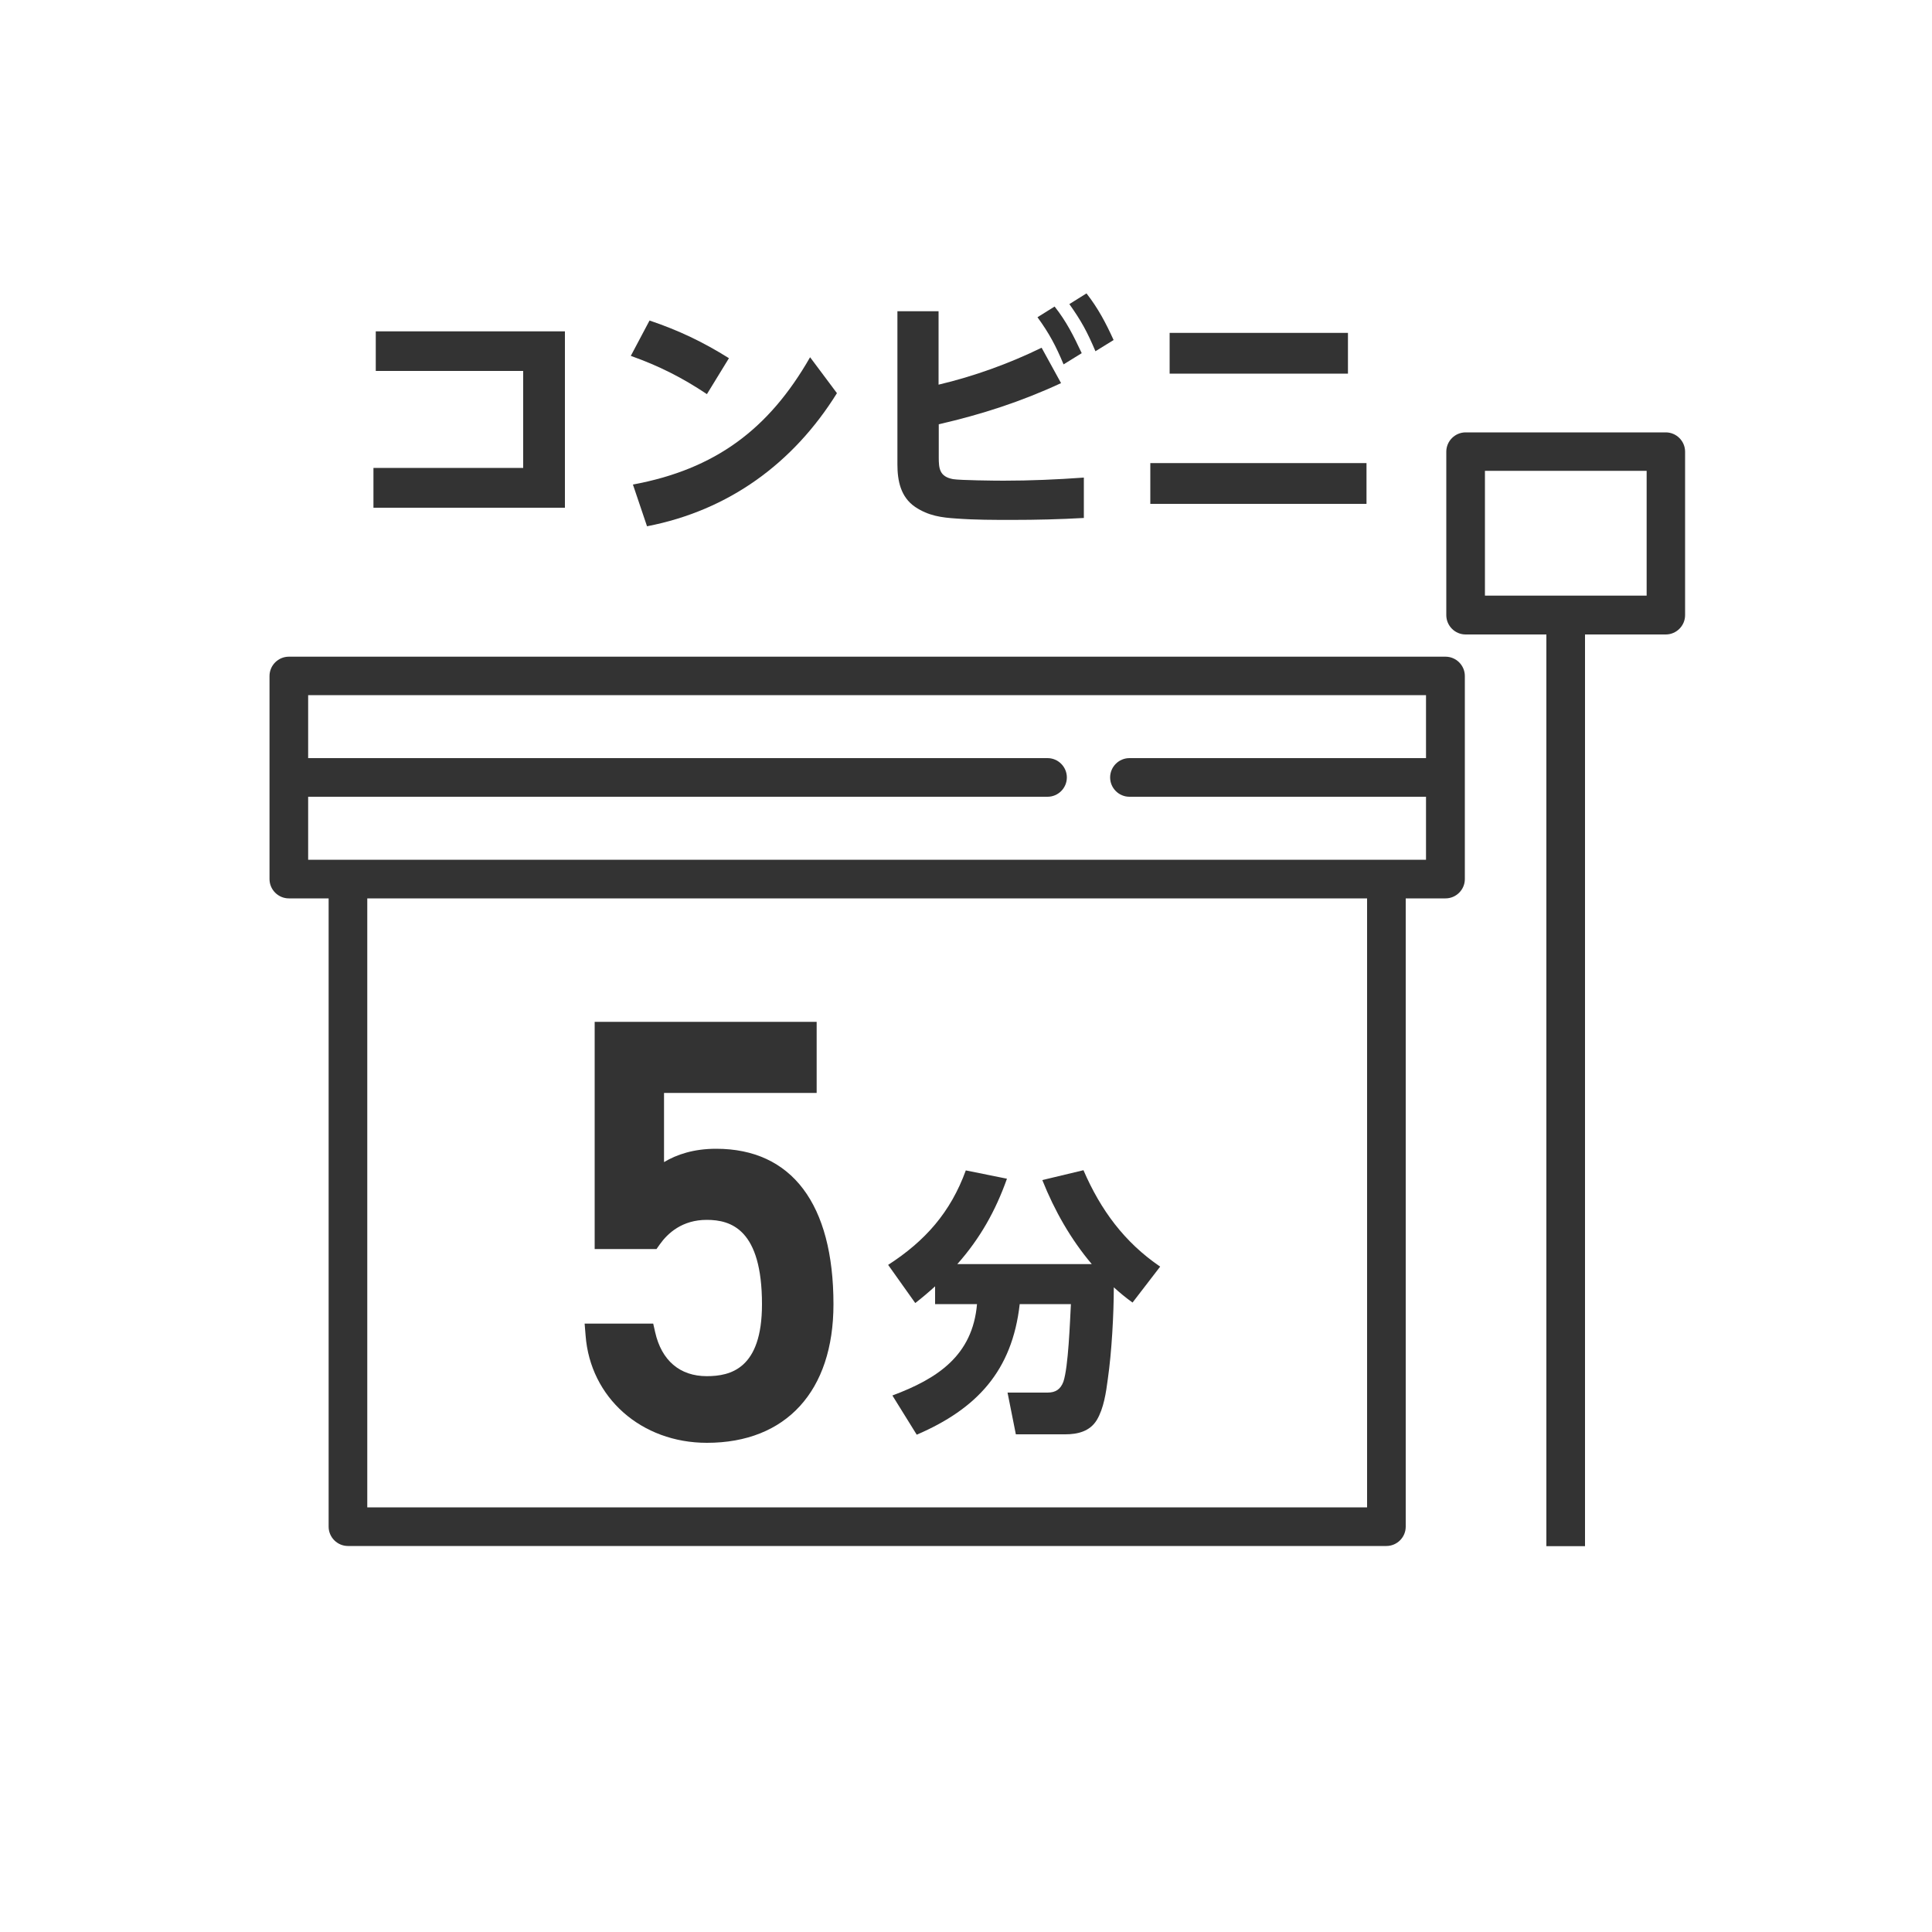
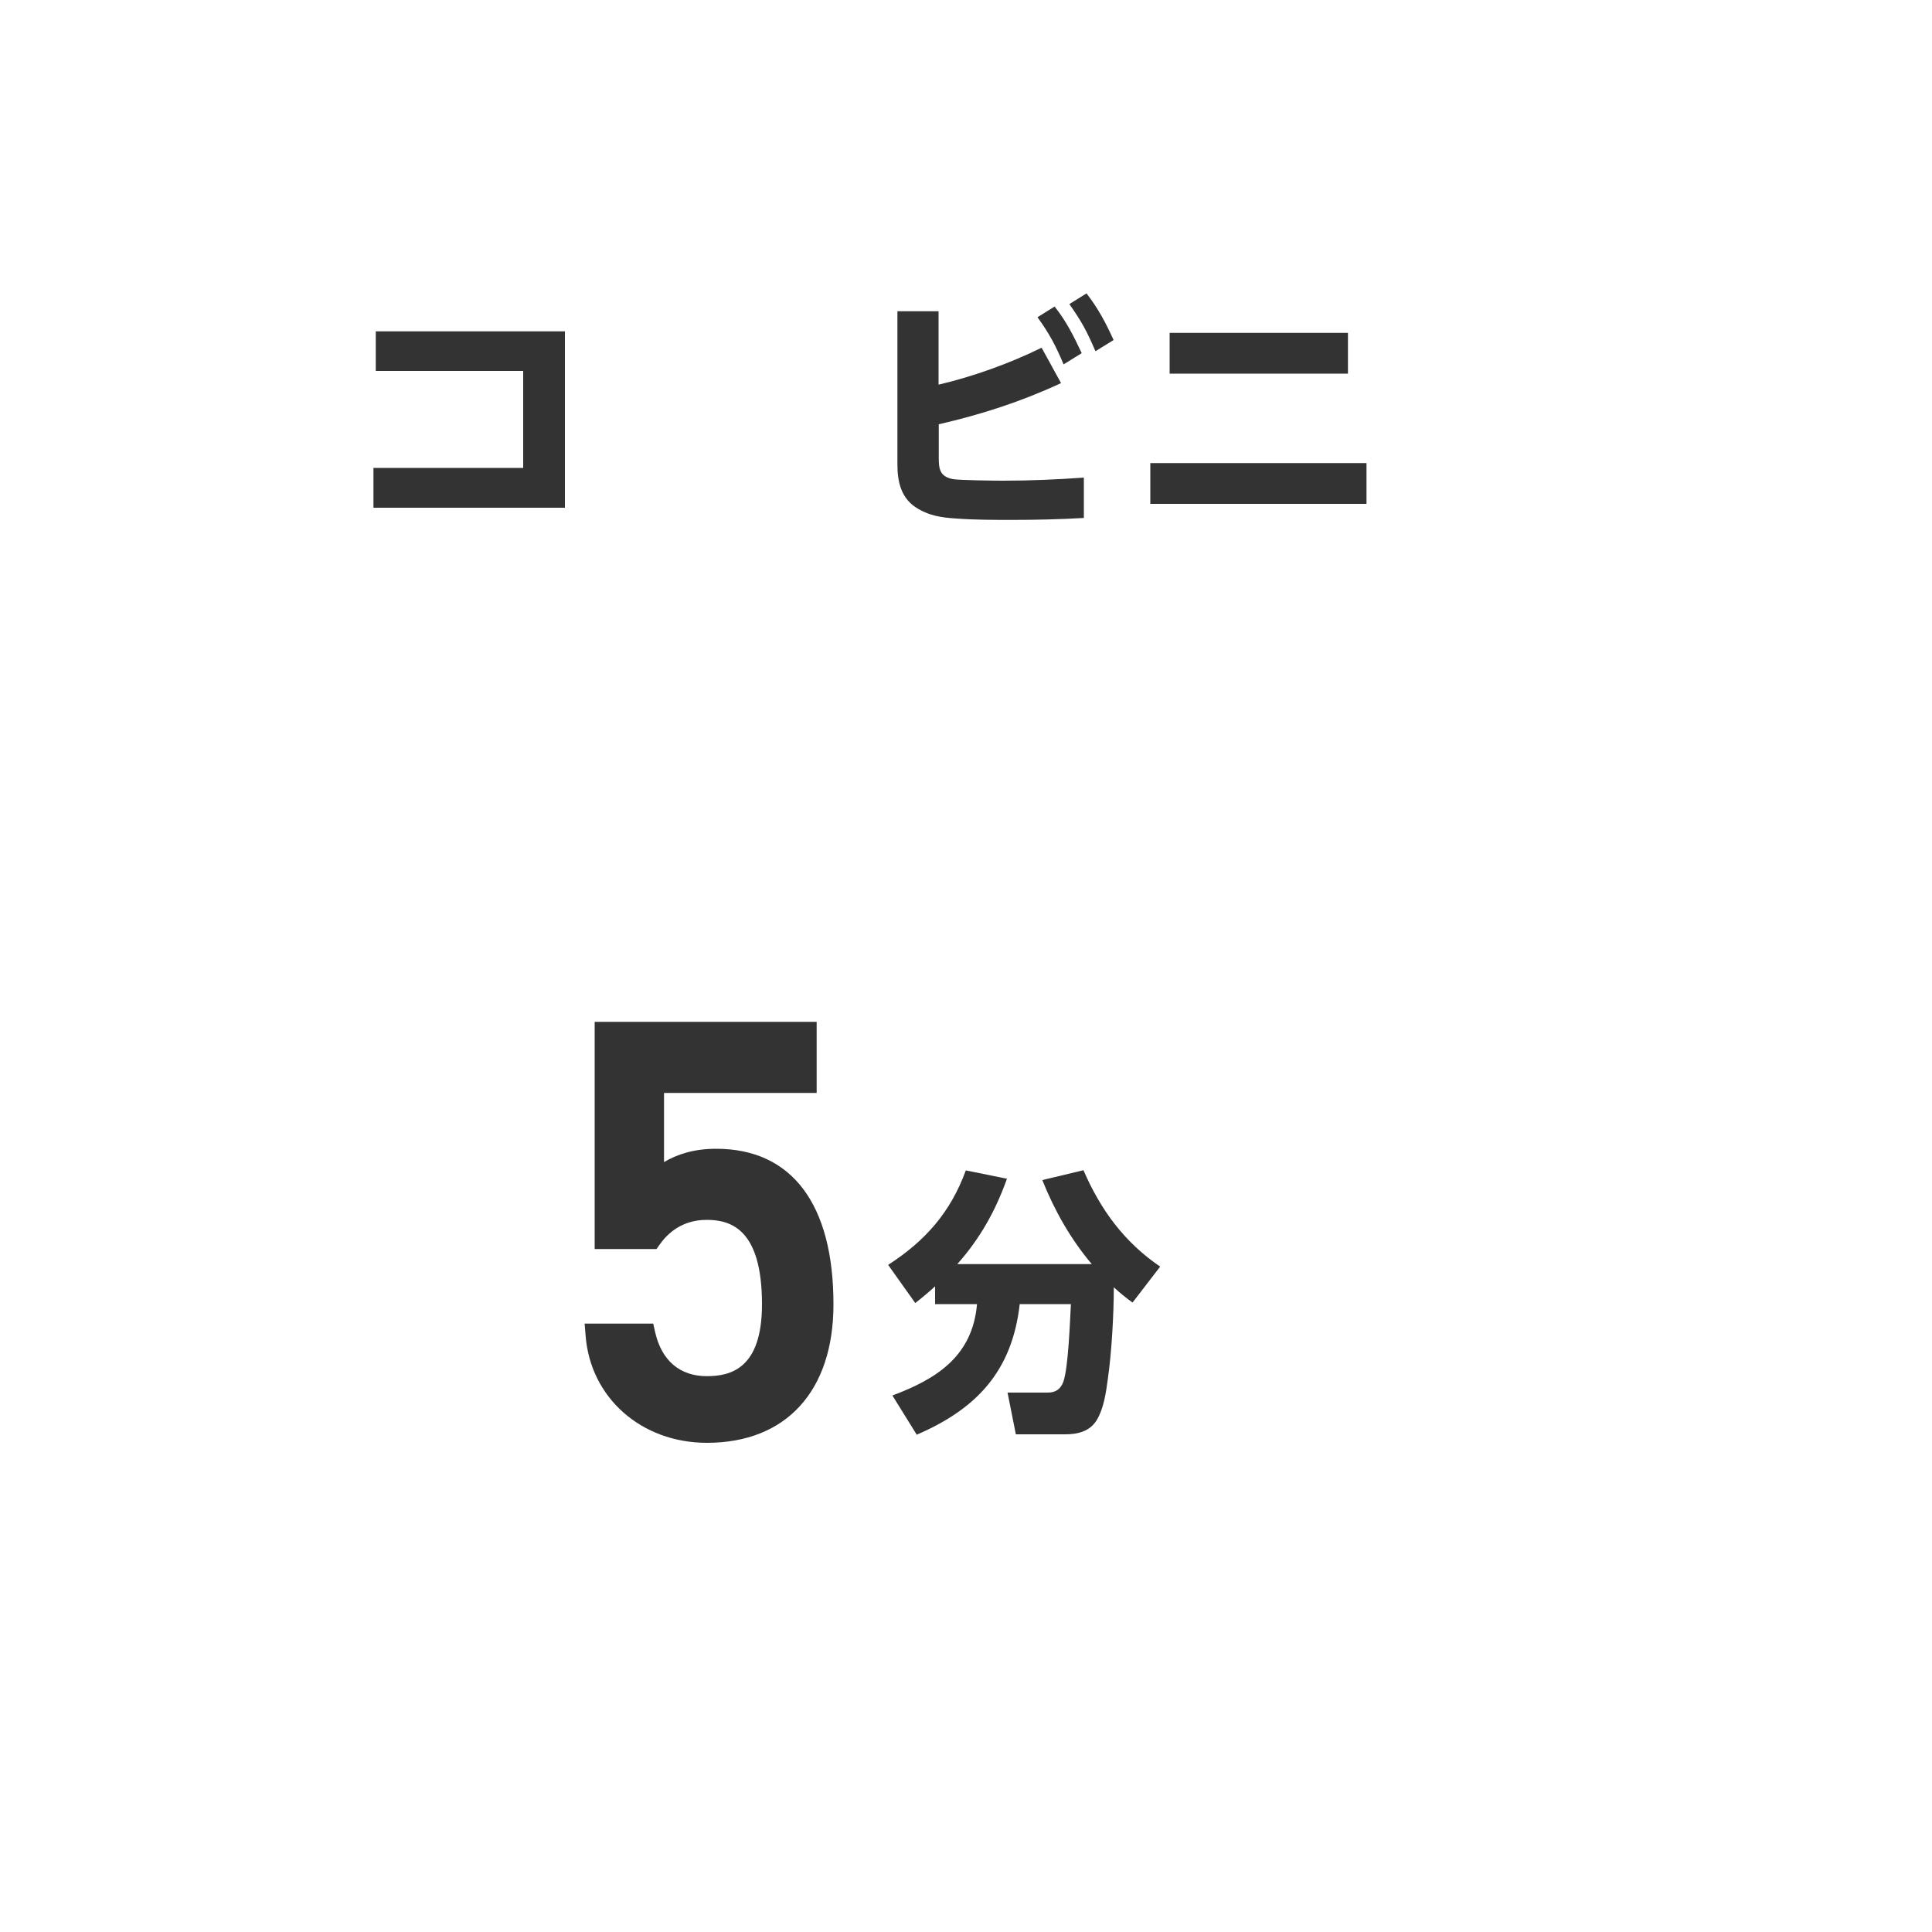
<svg xmlns="http://www.w3.org/2000/svg" id="_レイヤー_1" viewBox="0 0 100 100">
  <defs>
    <style>.cls-1{fill:#333;stroke-width:0px;}</style>
  </defs>
  <g id="_アイコン">
-     <path class="cls-1" d="M74.81,33.99H14.95c-.55,0-1,.45-1,1v10.51c0,.55.45,1,1,1h2.06v32.52c0,.55.45,1,1,1h53.75c.55,0,1-.45,1-1v-32.52h2.06c.55,0,1-.45,1-1v-10.51c0-.55-.45-1-1-1h-.01ZM70.75,78.02H19.01v-31.52h51.75v31.52h-.01ZM71.75,44.5H15.95v-3.26h38.27c.55,0,1-.45,1-1s-.45-1-1-1H15.95v-3.26h57.86v3.26h-15.35c-.55,0-1,.45-1,1s.45,1,1,1h15.35v3.26h-2.06Z" />
-     <path class="cls-1" d="M86.23,22.38h-10.37c-.55,0-1,.45-1,1v8.46c0,.55.45,1,1,1h4.18v47.19h2v-47.19h4.18c.55,0,1-.45,1-1v-8.46c0-.55-.45-1-1-1h.01ZM85.23,30.83h-8.37v-6.46h8.37v6.46Z" />
    <path class="cls-1" d="M37.06,59.46c-1.16,0-2.04.3-2.69.69v-3.58h7.9v-3.68h-11.49v11.76h3.2l.17-.24c.41-.58,1.16-1.27,2.43-1.27s2.86.5,2.86,4.37c0,3.34-1.63,3.72-2.86,3.72-1.39,0-2.34-.81-2.67-2.28l-.1-.44h-3.55l.05.61c.24,3.22,2.88,5.56,6.28,5.56,4.1,0,6.55-2.68,6.55-7.17,0-5.19-2.16-8.05-6.07-8.05h-.01Z" />
    <path class="cls-1" d="M47.37,67.44l-1.4-1.97c1.92-1.24,3.23-2.72,4.02-4.89l2.13.43c-.59,1.66-1.39,3.09-2.57,4.42h6.96c-1.09-1.29-1.93-2.77-2.56-4.35l2.13-.51c.89,2.06,2.12,3.73,3.97,4.99l-1.43,1.86c-.36-.26-.64-.49-.97-.79,0,1.39-.11,3.37-.31,4.75-.09.69-.21,1.52-.57,2.12-.36.59-.99.74-1.63.74h-2.56l-.43-2.16h2.07c.42,0,.67-.17.82-.56.26-.77.34-3.12.39-4.02h-2.65c-.39,3.46-2.22,5.42-5.33,6.76l-1.26-2.03c2.33-.87,4.15-2.06,4.38-4.73h-2.17v-.92c-.33.3-.67.59-1.02.86h0Z" />
    <path class="cls-1" d="M19.33,24.22h7.75v-5.02h-7.63v-2.05h9.79v9.13h-9.91v-2.05h0Z" />
-     <path class="cls-1" d="M37.73,18.54l-1.14,1.86c-1.29-.86-2.48-1.46-3.94-1.98l.97-1.83c1.51.51,2.77,1.11,4.11,1.95ZM41.93,18.49l1.39,1.86c-2.26,3.63-5.6,6.07-9.83,6.89l-.73-2.16c4.25-.79,7.03-2.85,9.17-6.59Z" />
    <path class="cls-1" d="M53.92,18.01l1,1.82c-2.07.96-4.11,1.62-6.33,2.13v1.72c0,.57.04.99.74,1.12.36.06,2.15.08,2.61.08,1.39,0,2.77-.06,4.16-.16v2.09c-1.24.07-2.47.1-3.71.1-.95,0-1.92,0-2.87-.07-.79-.05-1.46-.14-2.15-.6-.75-.51-.92-1.35-.92-2.2v-7.93h2.13v3.8c1.82-.43,3.65-1.09,5.33-1.91h0ZM54.59,15.87c.62.79.97,1.5,1.4,2.41l-.94.58c-.4-.96-.74-1.6-1.35-2.44l.88-.55h0ZM56.24,15.19c.6.77,1,1.53,1.4,2.41l-.94.58c-.43-1.01-.72-1.55-1.35-2.44l.88-.55h0Z" />
    <path class="cls-1" d="M70.73,23.97v2.11h-11.19v-2.11h11.19ZM69.77,17.23v2.11h-9.23v-2.11h9.23Z" />
  </g>
</svg>